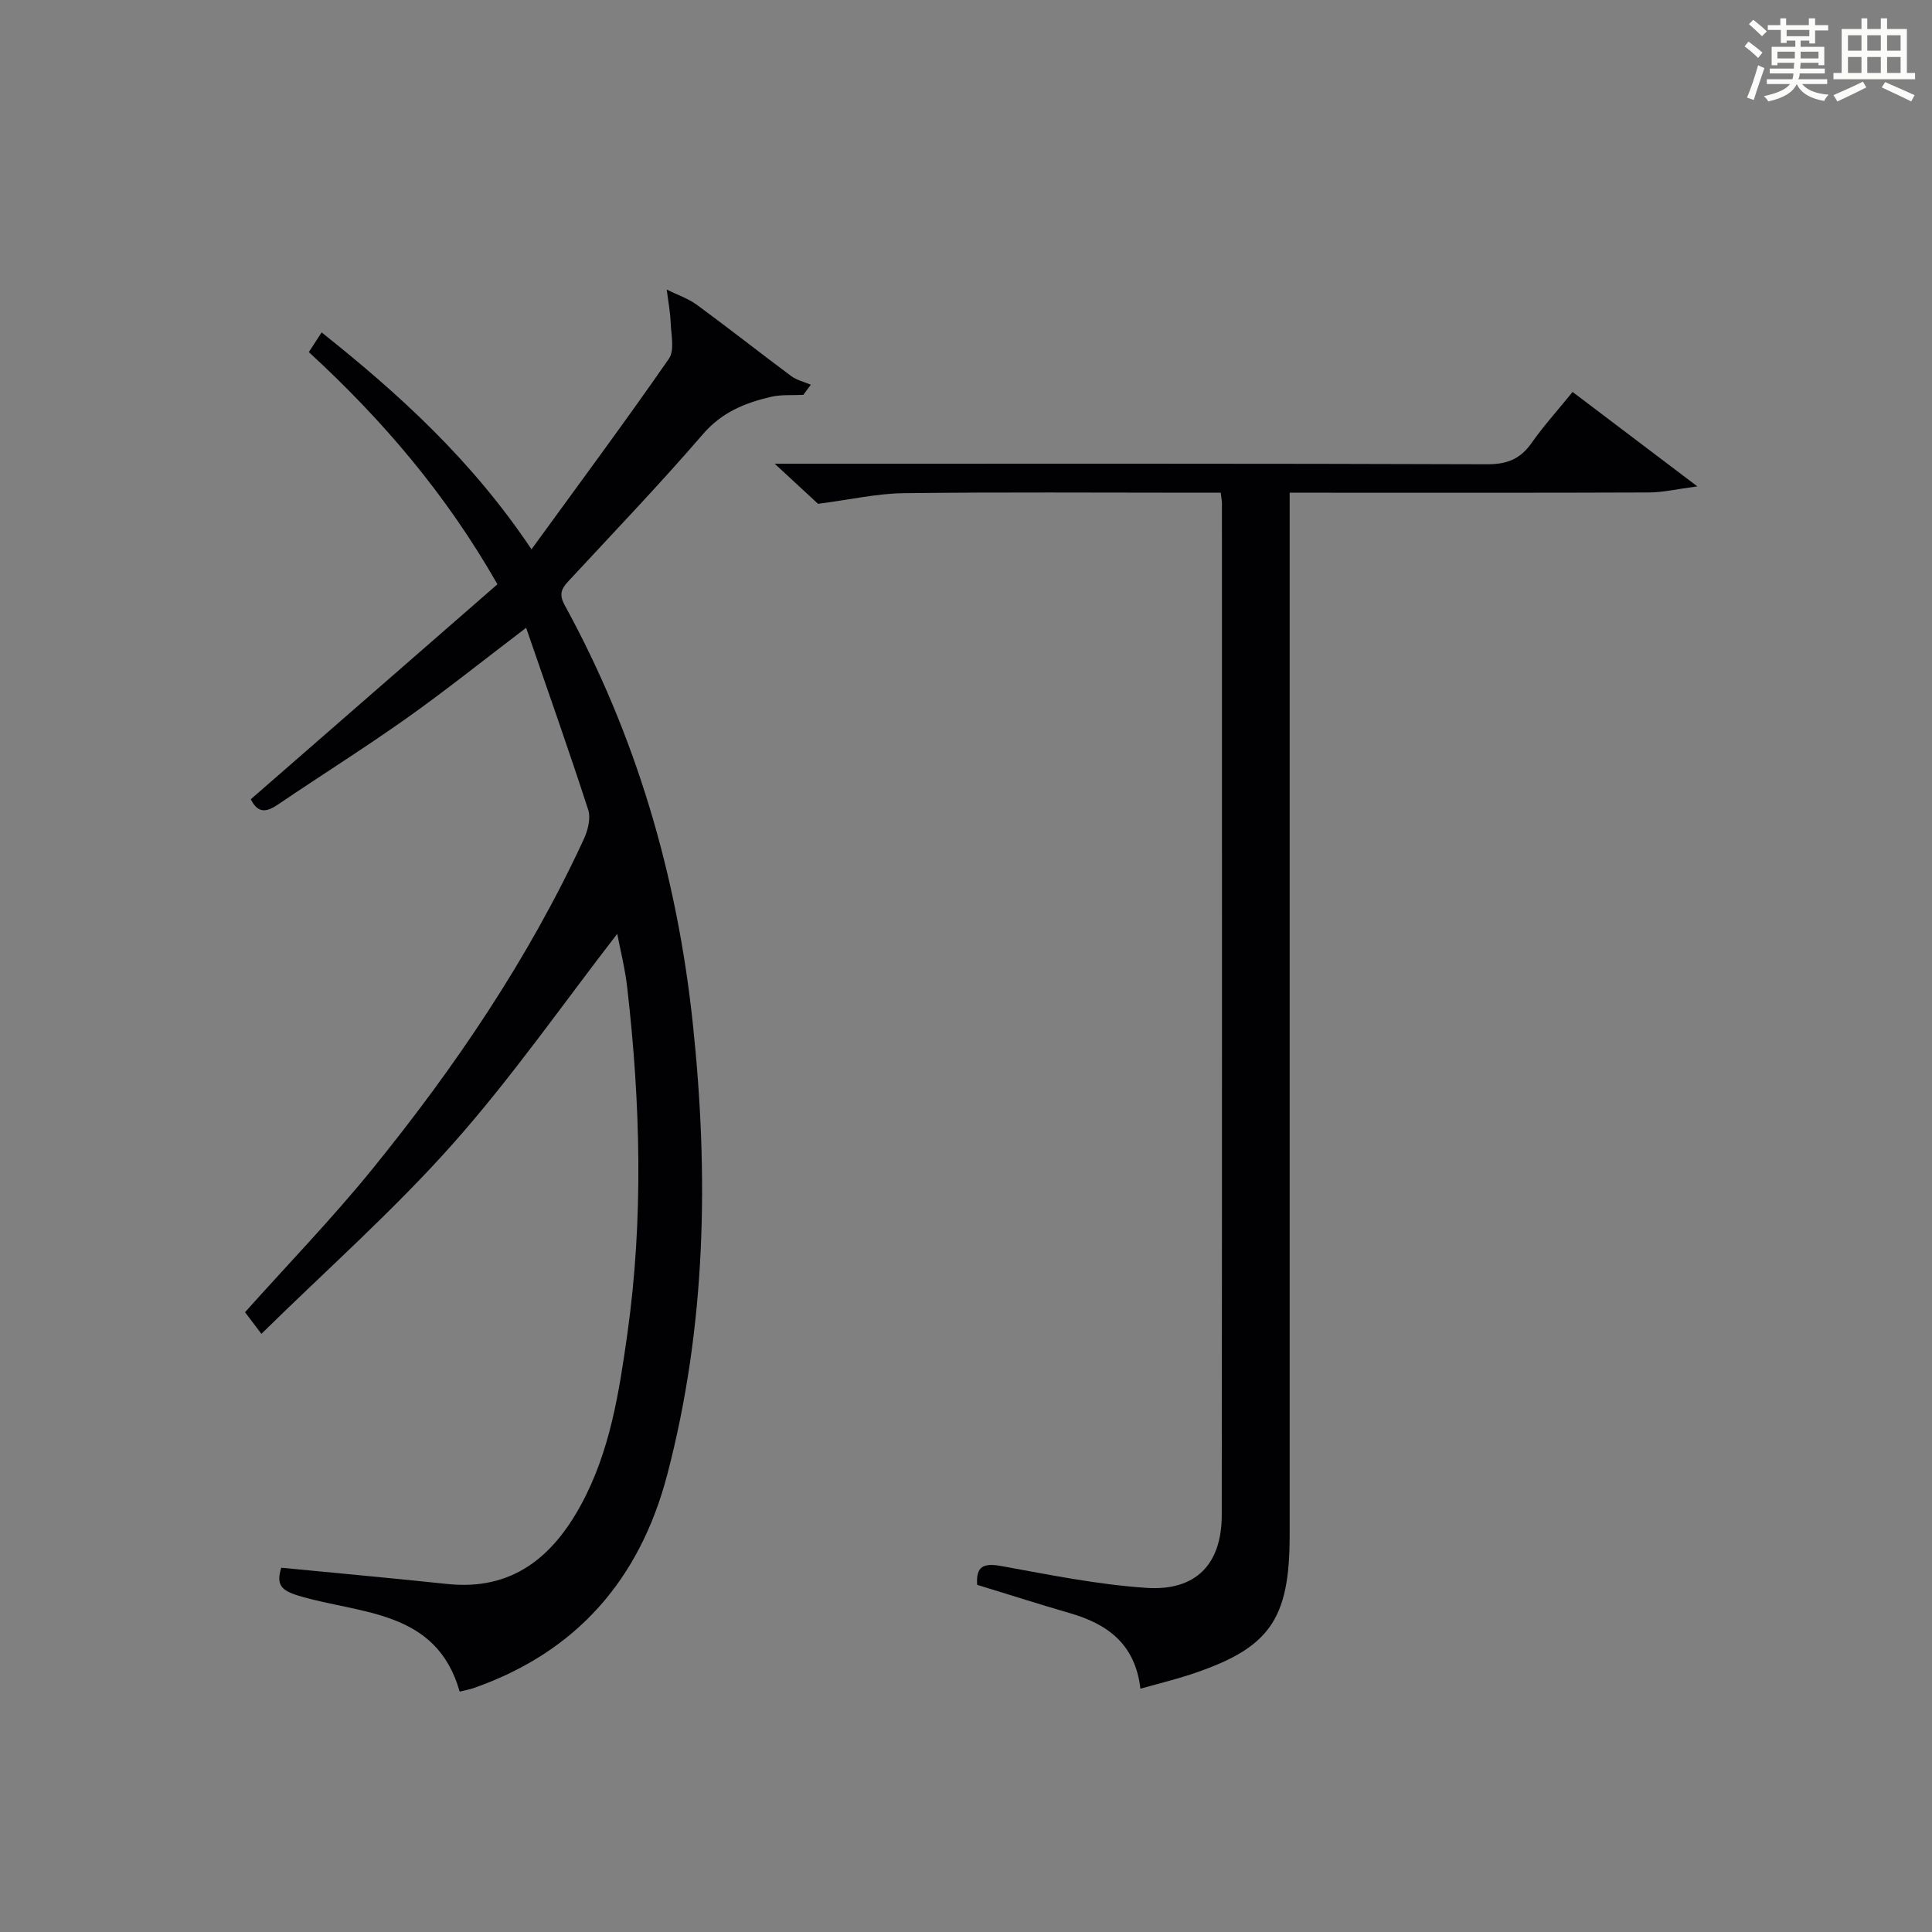
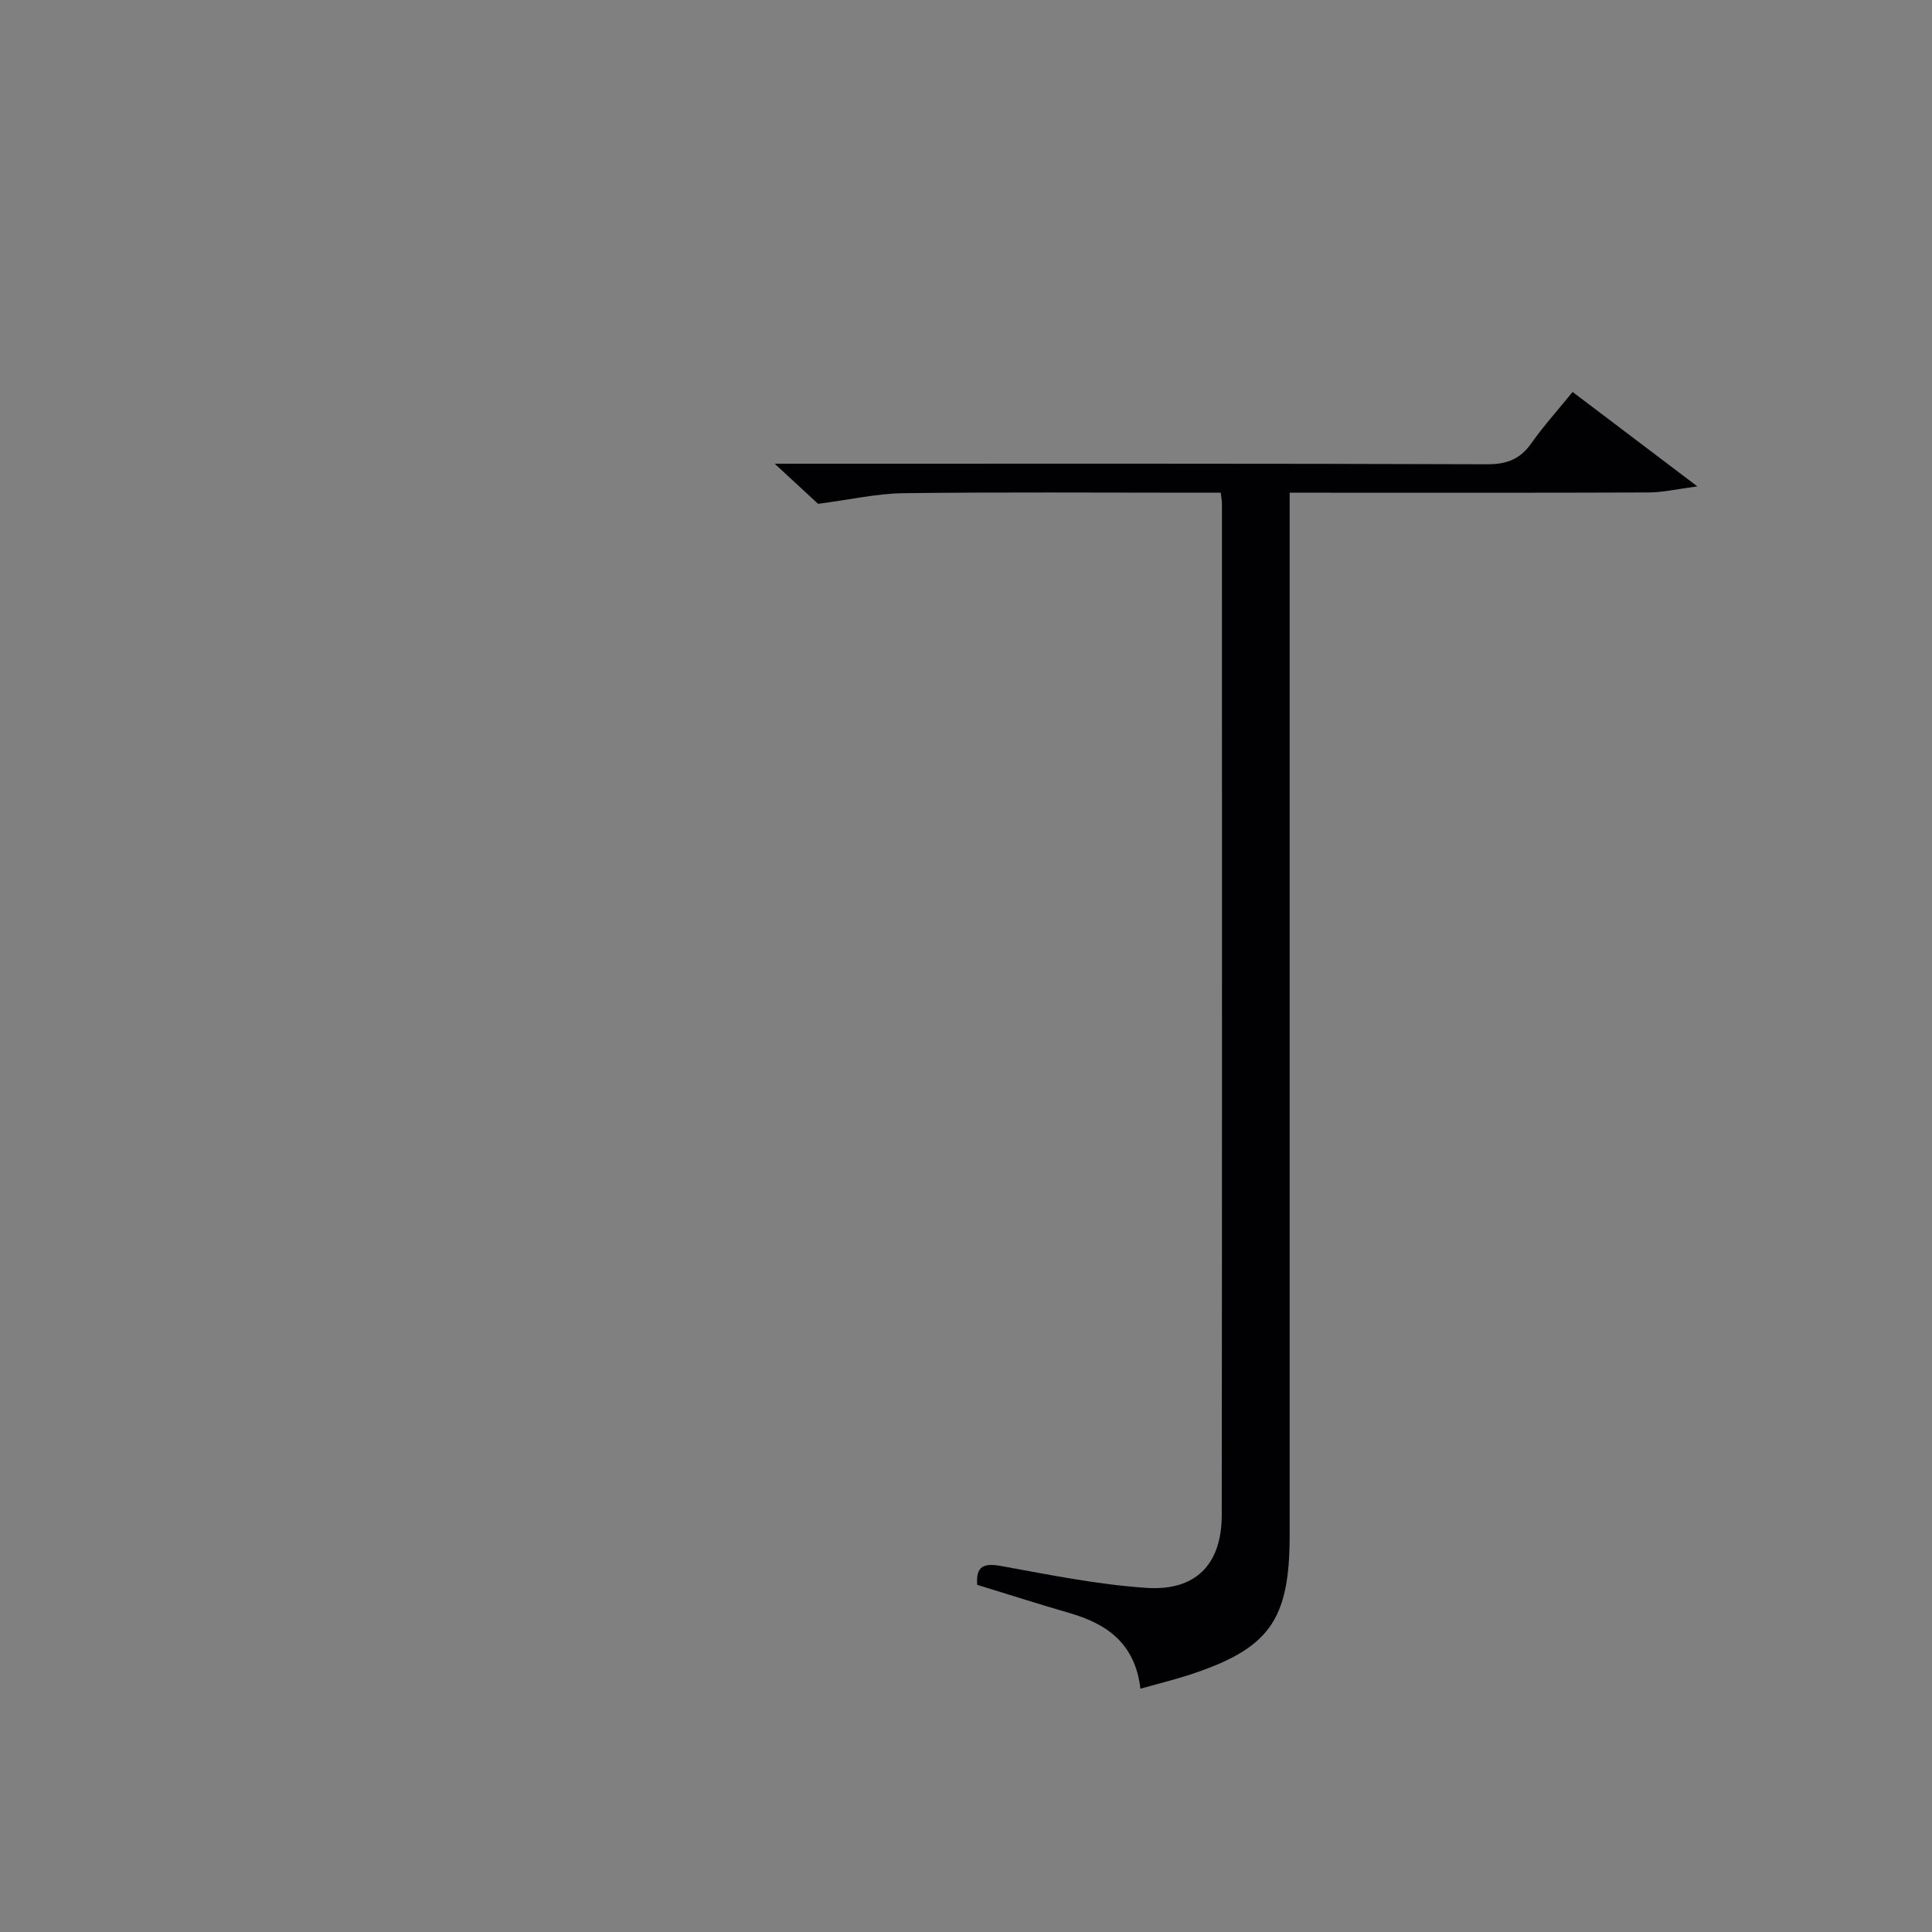
<svg xmlns="http://www.w3.org/2000/svg" version="1.1" id="漢_ZDIC_典" x="0px" y="0px" viewBox="0 0 400 400" style="enable-background:new 0 0 400 400;" xml:space="preserve">
  <rect x="0" y="0" width="400" height="400" fill="#808080" stroke="none" />
  <style type="text/css">
	.st1{fill:#010104;}
	.st0{fill:#fbfcfa;}
</style>
  <g>
-     <path class="st0" d="M361.2,9.6l0.8-1c0.9,0.7,1.9,1.4,2.9,2.3L364,12C363,11,362,10.2,361.2,9.6z M361.7,20.2   c0.9-2.1,1.6-4.3,2.3-6.7c0.4,0.2,0.8,0.4,1.3,0.6c-0.7,2.1-1.5,4.3-2.2,6.6L361.7,20.2z M362.1,5l0.9-0.9c1,0.8,2,1.6,2.8,2.4   l-1,1C363.9,6.6,363,5.8,362.1,5z M374.6,3.8h1.2v1.4h2.7v1.1h-2.7v2.7h-1.2V8.4h-1.8v1.3h4.9v3.8h-1.2v-0.5h-3.7   c0,0.4-0.1,0.9-0.1,1.2h5.1v1h-5.2c0,0.5-0.1,0.9-0.3,1.2h6v1h-5.2c1.1,1.3,2.9,2,5.5,2.2c-0.4,0.4-0.7,0.8-0.9,1.3   c-2.9-0.5-4.8-1.6-5.7-3.5H372c-0.8,1.7-2.7,2.9-5.9,3.6c-0.2-0.4-0.6-0.8-0.9-1.1c2.8-0.6,4.6-1.4,5.4-2.5h-4.8v-1h5.3   c0.1-0.3,0.2-0.7,0.2-1.2h-4.9v-1h5c0-0.4,0-0.8,0.1-1.2H368v0.5h-1.2V9.7h4.9V8.4h-1.8v0.5h-1.2V6.2H366V5.2h2.6V3.8h1.2v1.4h4.7   V3.8z M368,12.1h3.6c0-0.4,0-0.9,0-1.4H368V12.1z M369.9,7.5h4.7V6.2h-4.7V7.5z M376.5,10.7h-3.7c0,0.5,0,1,0,1.4h3.7V10.7z" />
-     <path class="st0" d="M385.3,3.8h1.3V6h2.8V3.8h1.3V6h4.1v9.1h1.7v1.3h-16.9v-1.3h1.7V6h4.1V3.8z M385.7,16.9l0.7,1.2   c-1.8,0.9-3.8,1.9-6,2.9c-0.2-0.4-0.5-0.8-0.8-1.3C381.9,18.7,383.9,17.8,385.7,16.9z M382.6,10.5h2.8V7.3h-2.8V10.5z M382.6,15.1   h2.8v-3.3h-2.8V15.1z M386.6,10.5h2.8V7.3h-2.8V10.5z M386.6,15.1h2.8v-3.3h-2.8V15.1z M390.3,17c2.1,0.9,4.1,1.8,6.1,2.7l-0.7,1.3   c-2.2-1.1-4.2-2-6.1-2.9L390.3,17z M393.5,7.3h-2.8v3.2h2.8V7.3z M390.7,15.1h2.8v-3.3h-2.8V15.1z" />
-     <path class="st1" d="M110.04,113.73c9.91-13.64,19.39-26.4,28.45-39.46c1.21-1.75,0.46-4.97,0.36-7.5c-0.09-2.28-0.53-4.54-0.81-6.81   c2.1,1.04,4.39,1.8,6.25,3.16c6.58,4.82,12.98,9.88,19.52,14.74c1.16,0.86,2.7,1.21,4.06,1.79c-0.52,0.7-1.03,1.4-1.55,2.1   c-2.24,0.12-4.56-0.09-6.7,0.41c-5.36,1.25-10.17,3.19-14.07,7.71c-8.8,10.21-18.13,19.96-27.3,29.85   c-1.53,1.65-2.84,2.83-1.38,5.49c14.81,27.03,23.3,55.99,26.56,86.62c3.35,31.51,2.79,62.73-5.3,93.54   c-5.69,21.65-18.76,36.68-40.1,44.14c-0.77,0.27-1.58,0.4-2.86,0.72c-4.82-17.02-20.59-16.01-33.31-19.84   c-3.72-1.12-4.7-2.32-3.63-5.81c11.45,1.11,22.94,2.16,34.41,3.37c13.35,1.4,21.75-5.53,27.67-16.43c5.98-11,7.86-23.19,9.58-35.37   c3.36-23.89,2.71-47.79-0.03-71.68c-0.46-4.02-1.47-7.99-2.07-11.13c-11.17,14.42-21.79,29.7-34.07,43.52   c-12.22,13.75-26.1,26.03-39.6,39.3c-1.74-2.29-2.6-3.44-3.39-4.48c8.94-10,18.1-19.46,26.37-29.65   c17.12-21.1,32.33-43.52,43.77-68.29c0.84-1.81,1.48-4.32,0.91-6.08c-4.03-12.43-8.39-24.74-12.85-37.68   c-8.99,6.83-16.7,13.02-24.76,18.73c-8.69,6.16-17.72,11.82-26.53,17.8c-2.29,1.55-4.14,2.11-5.72-1.03   c16.94-14.76,33.94-29.58,51.07-44.51c-10.63-18.64-23.74-34-39.05-48.07c0.86-1.32,1.69-2.6,2.65-4.08   C82.76,81.7,97.71,95.3,110.04,113.73z" />
    <path class="st1" d="M236.11,349.62c-1.09-9.31-6.87-13.4-14.62-15.64c-6.36-1.84-12.68-3.87-19.18-5.86c-0.27-3.89,1.34-4.55,5.05-3.88   c9.94,1.81,19.93,3.84,29.98,4.51c10.26,0.69,15.6-4.89,15.61-15.07c0.08-69.82,0.04-139.64,0.04-209.46   c0-0.49-0.11-0.98-0.25-2.21c-1.69,0-3.44,0-5.19,0c-20.16,0-40.33-0.15-60.49,0.1c-5.5,0.07-10.98,1.33-17.69,2.2   c-1.84-1.7-4.89-4.52-8.98-8.3c2.73,0,4.4,0,6.07,0c47.16,0,94.32-0.06,141.47,0.11c4.12,0.01,6.84-1.1,9.17-4.41   c2.48-3.53,5.4-6.75,8.49-10.56c8.21,6.22,16.35,12.37,25.83,19.55c-4.21,0.55-7.13,1.25-10.06,1.26   c-22.83,0.09-45.66,0.05-68.49,0.05c-1.79,0-3.59,0-5.86,0c0,2.42,0,4.37,0,6.32c0,69.82,0,139.64,0,209.46   c0,17.79-4.22,23.62-21.15,29.09C242.86,347.84,239.8,348.59,236.11,349.62z" />
  </g>
</svg>